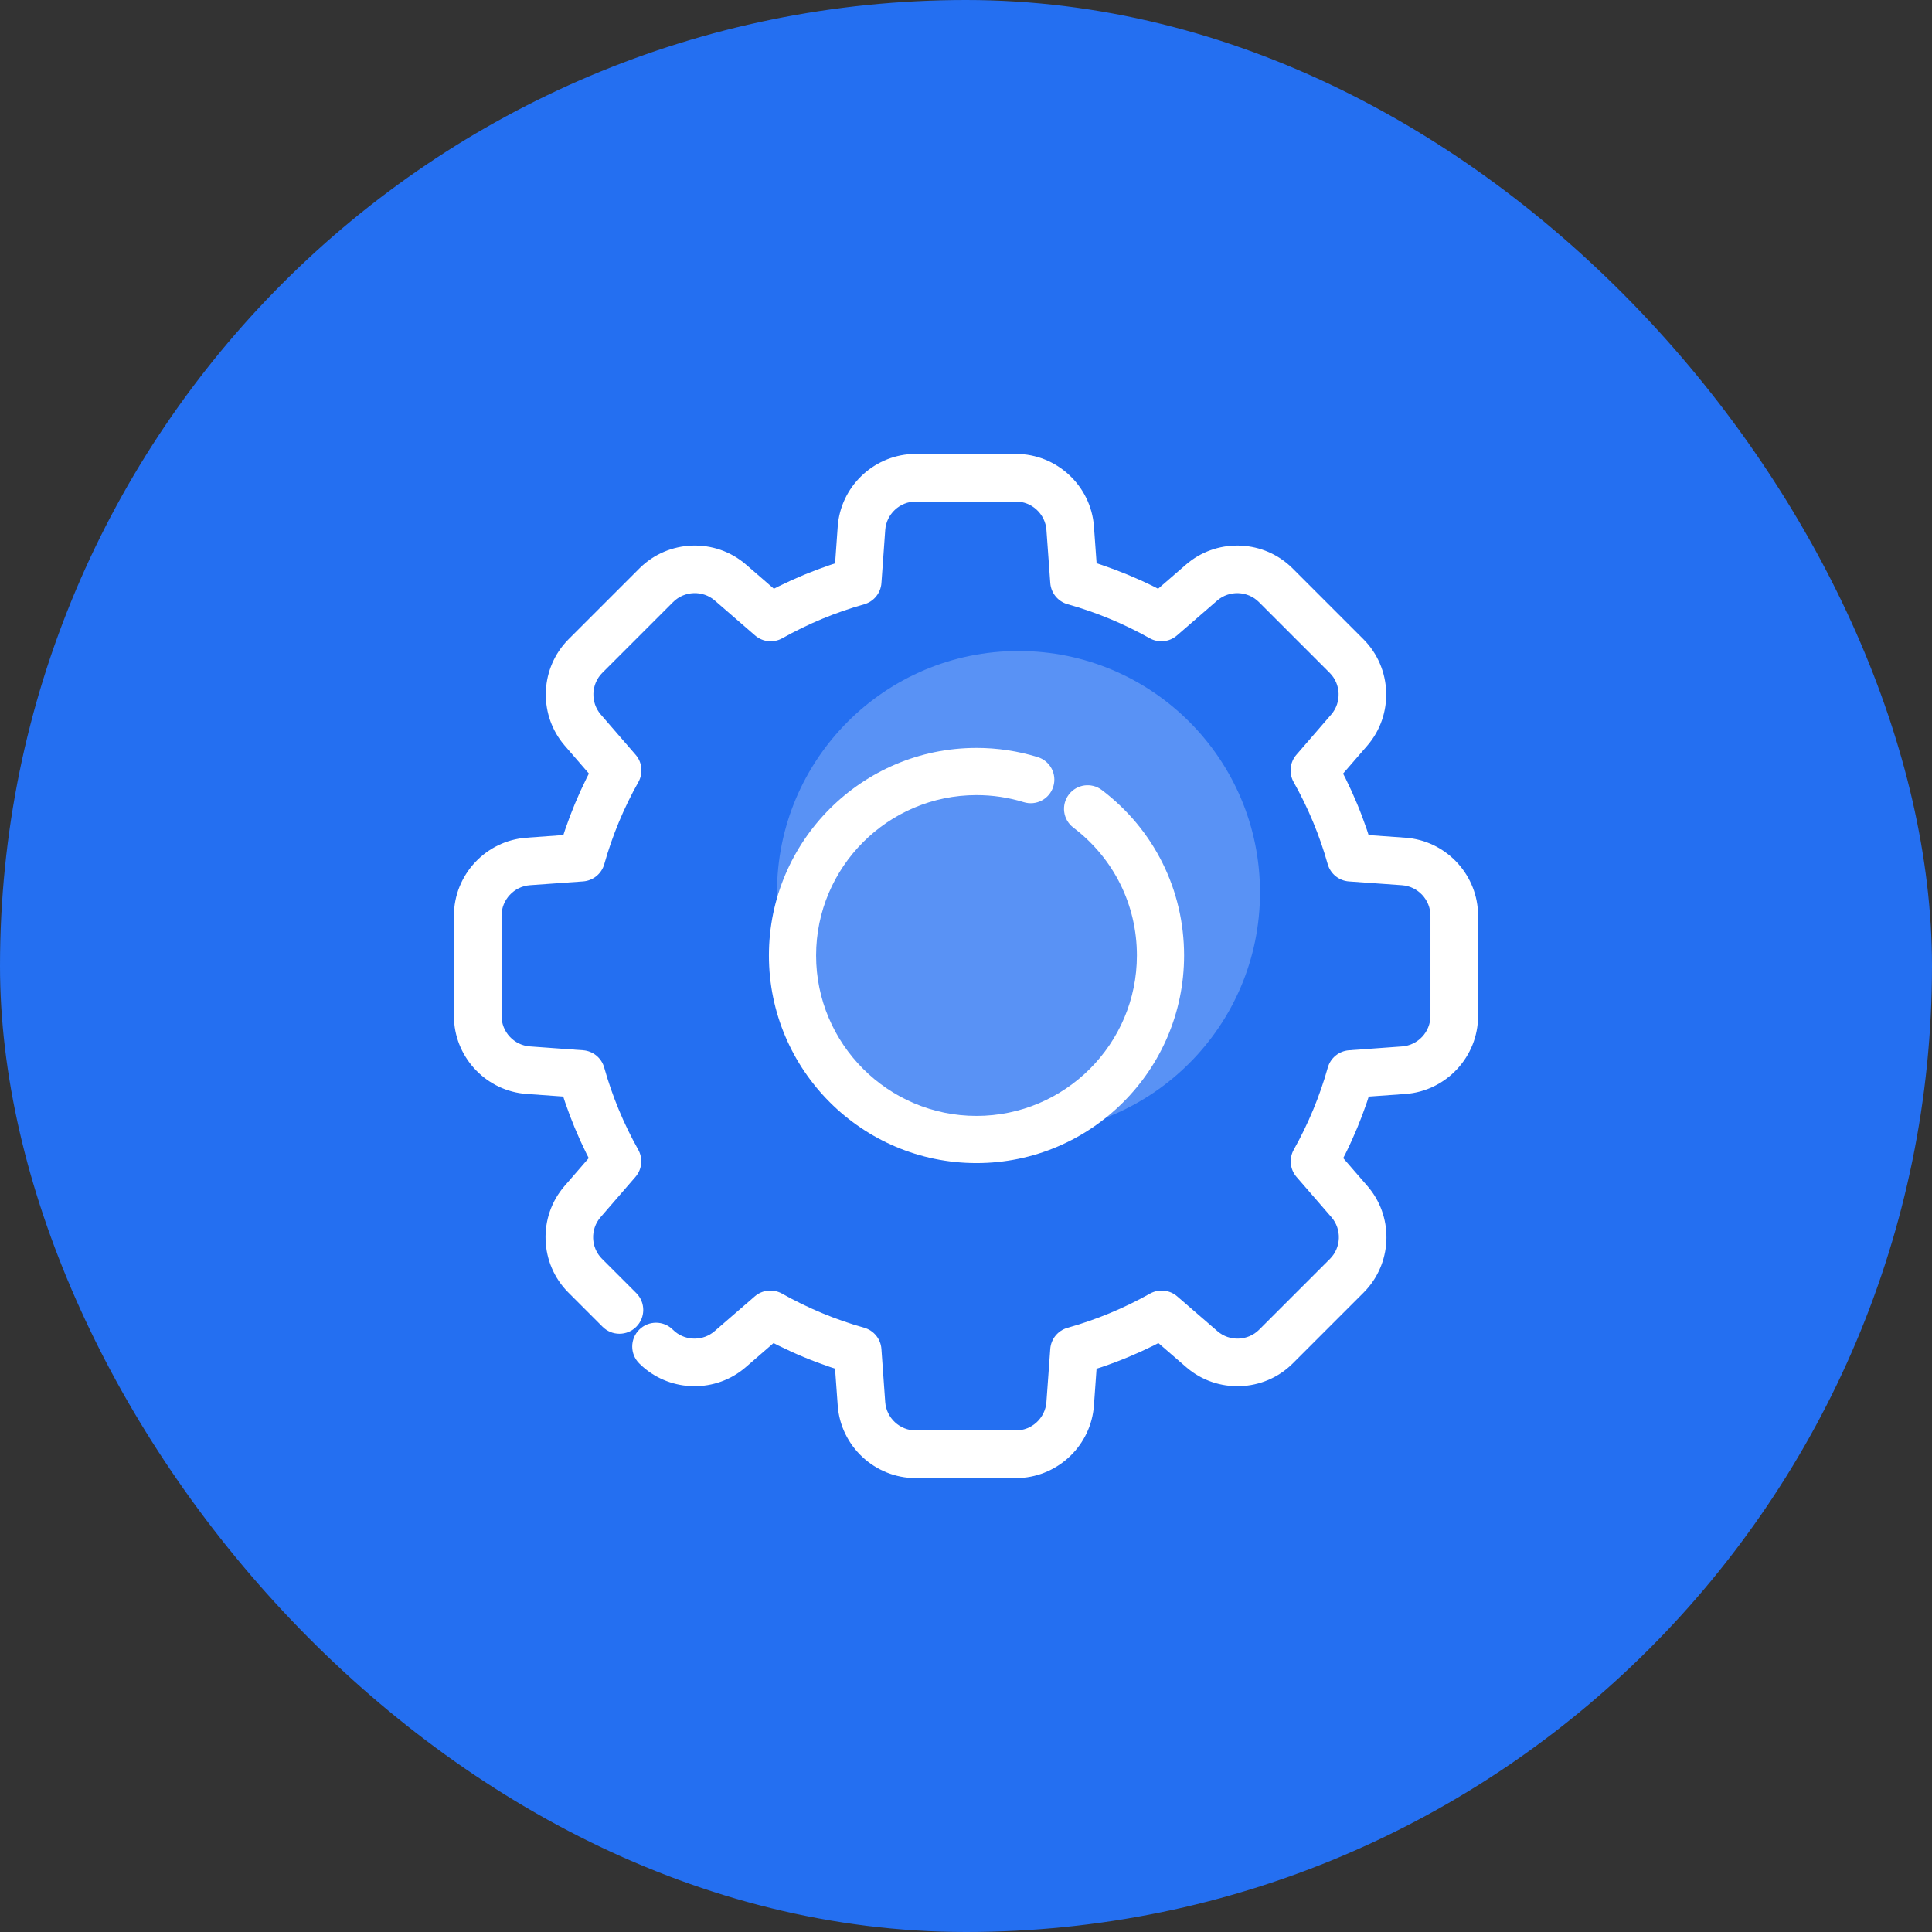
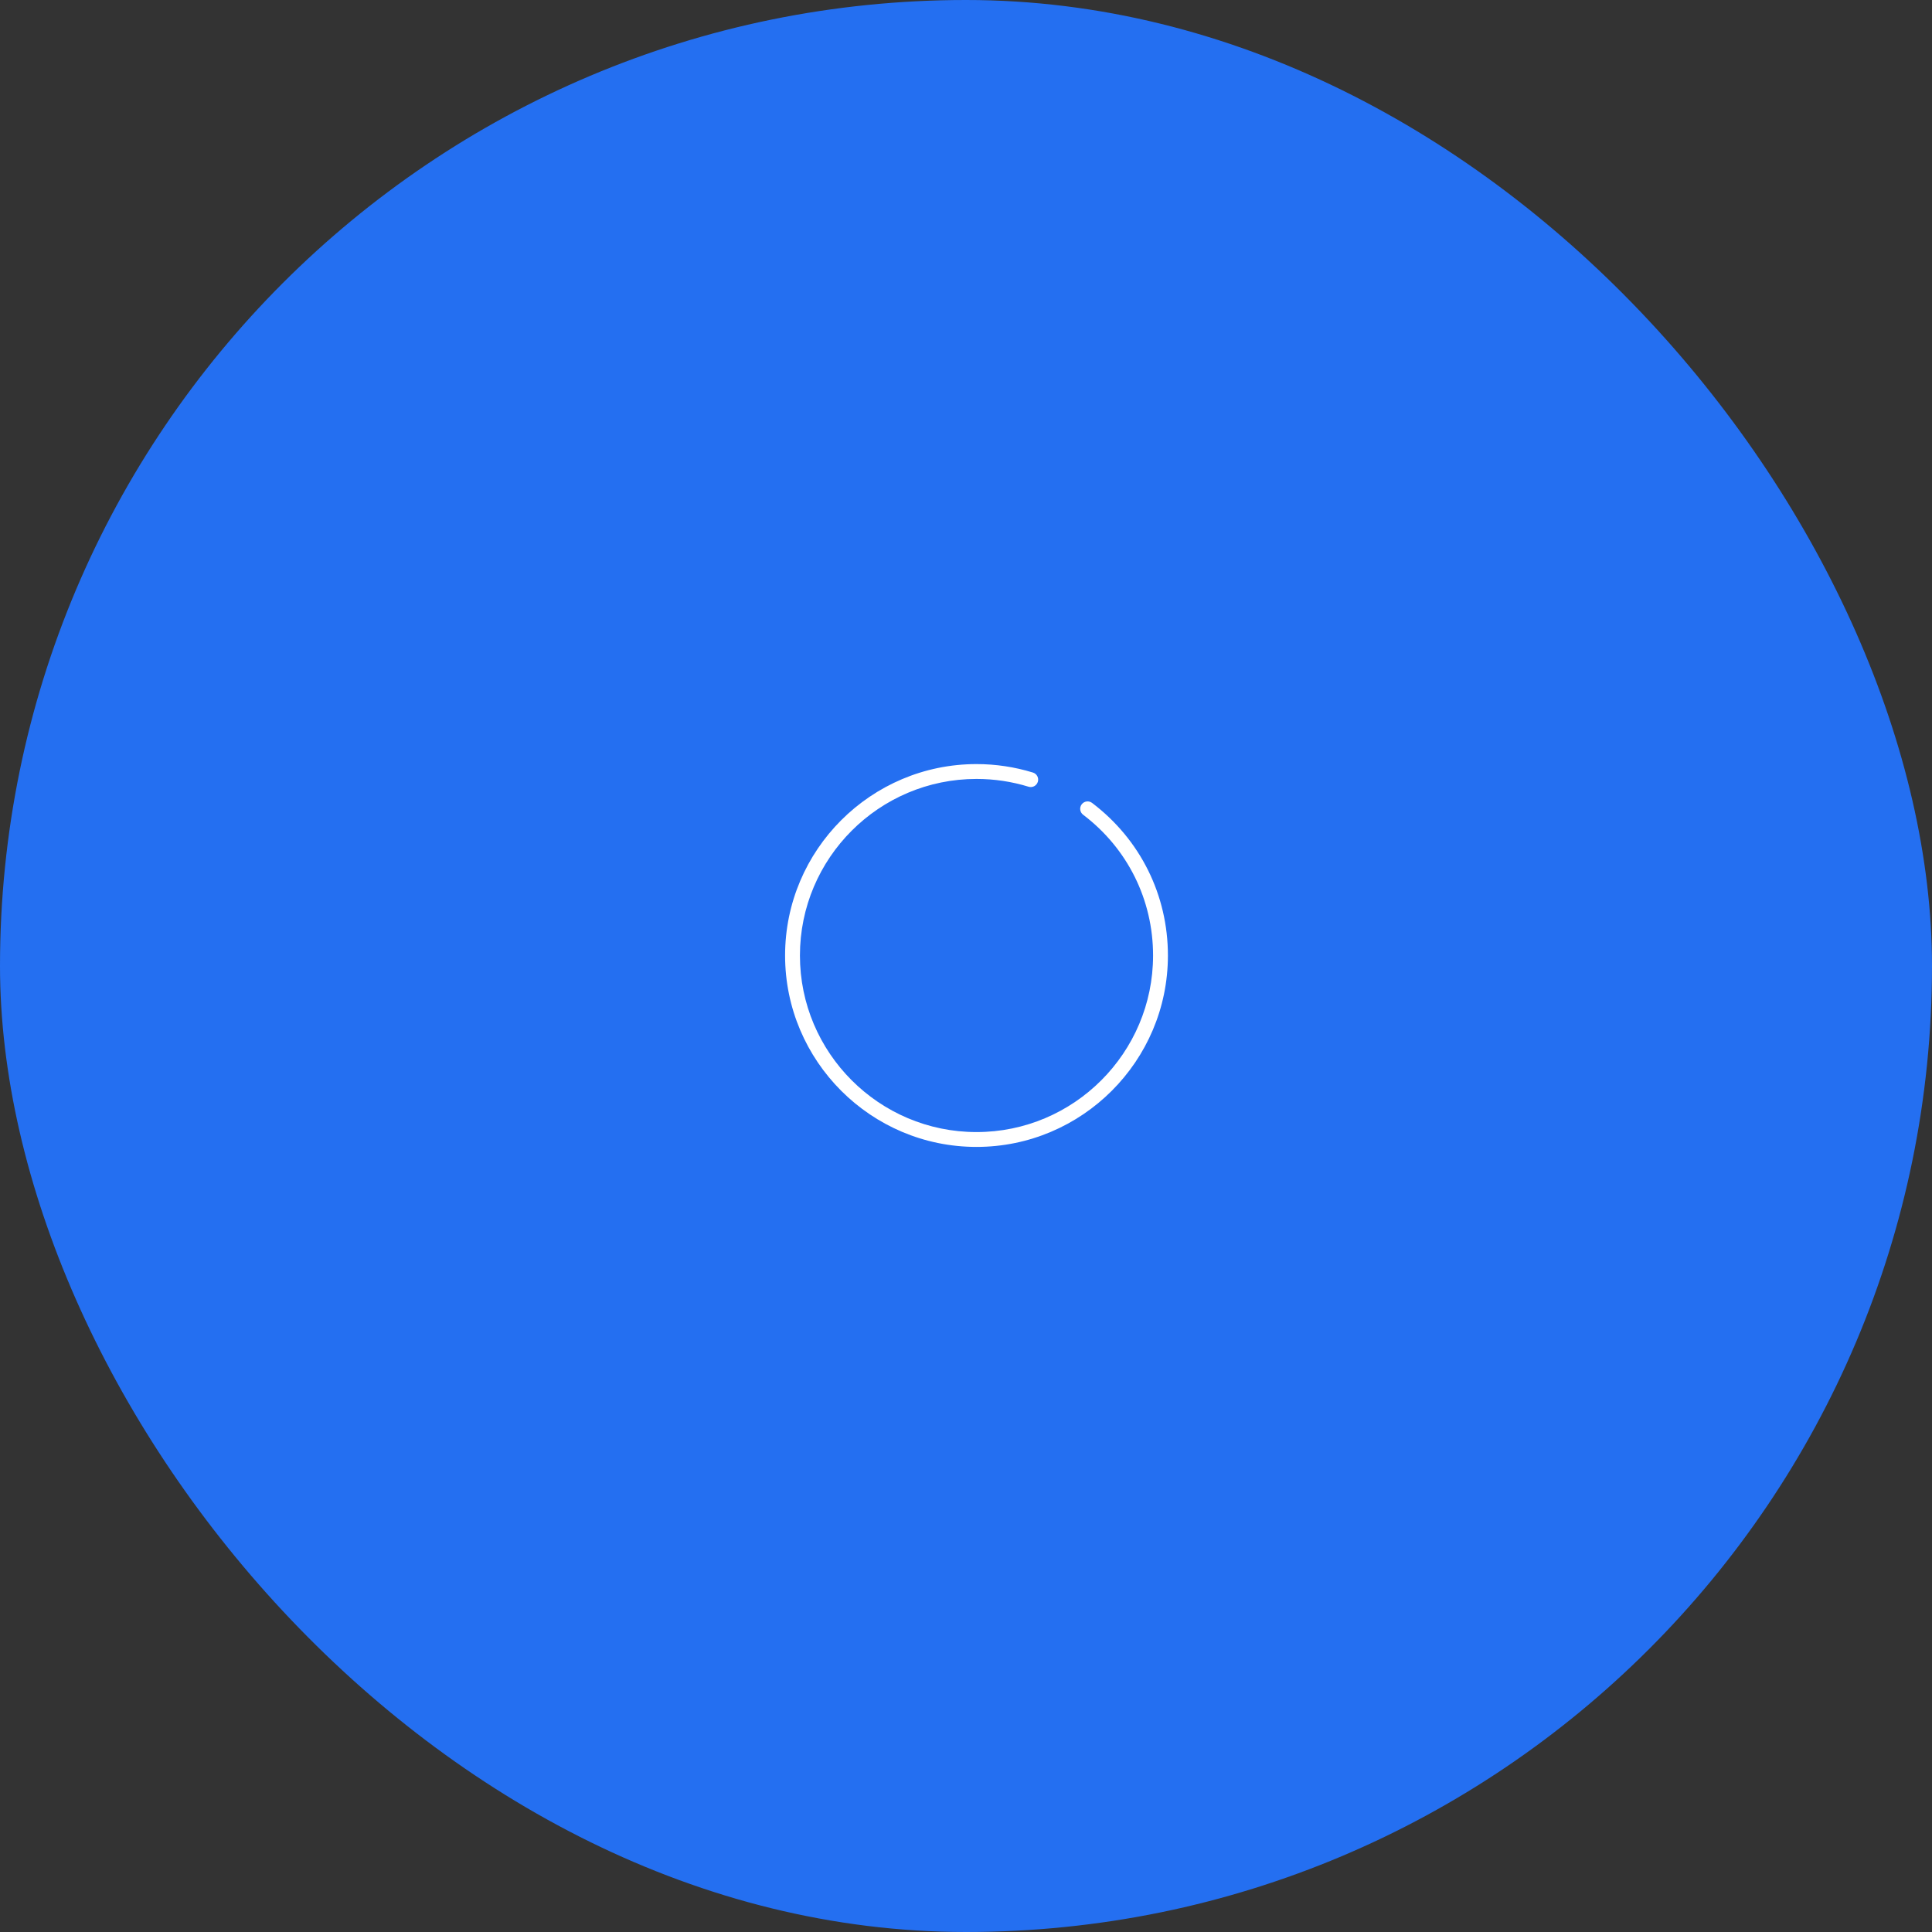
<svg xmlns="http://www.w3.org/2000/svg" width="92px" height="92px" viewBox="0 0 92 92" version="1.1">
  <rect x="0" y="0" width="92" height="92" fill="#333333" stroke="none" />
  <title>Group 23</title>
  <desc>Created with Sketch.</desc>
  <g id="Industry---Product-Sales" stroke="none" stroke-width="1" fill="none" fill-rule="evenodd">
    <g id="Artboard-Copy-2" transform="translate(-671, -2892)">
      <g id="Group-23" transform="translate(671, 2892)">
        <g id="Group-22">
          <rect id="Rectangle-Copy-3" fill="#246FF1" x="0" y="0" width="92" height="92" rx="46" />
          <g id="Group-32" transform="translate(21, 21)">
-             <circle id="Oval" fill="#E2EBFF" opacity="0.28" cx="27.5" cy="21.5" r="11.5" />
            <g id="gear-(5)" fill="#FFFFFF" fill-rule="nonzero">
-               <path d="M22.607,0.615 L22.413,0.62 C20.554,0.717 19.025,2.199 18.891,4.075 L18.766,5.826 L18.518,5.908 C17.688,6.19 16.875,6.527 16.087,6.916 L15.852,7.035 L14.523,5.883 C13.053,4.609 10.826,4.689 9.45,6.065 L6.077,9.437 L5.935,9.588 C4.698,10.97 4.667,13.091 5.894,14.509 L7.043,15.836 L6.923,16.074 C6.531,16.865 6.192,17.681 5.909,18.514 L5.827,18.764 L4.074,18.891 C2.133,19.03 0.615,20.661 0.615,22.606 L0.615,27.376 L0.62,27.57 C0.717,29.428 2.197,30.957 4.072,31.092 L5.821,31.217 L5.903,31.469 C6.186,32.303 6.524,33.119 6.915,33.911 L7.035,34.147 L5.883,35.477 C4.609,36.947 4.689,39.175 6.065,40.55 L7.695,42.18 C8.138,42.623 8.856,42.623 9.299,42.18 C9.742,41.737 9.742,41.019 9.299,40.576 L7.669,38.946 C7.131,38.409 7.1,37.536 7.598,36.962 L9.26,35.043 C9.573,34.682 9.625,34.163 9.391,33.745 C8.697,32.51 8.153,31.195 7.772,29.837 C7.643,29.376 7.239,29.046 6.762,29.012 L4.235,28.829 C3.478,28.775 2.883,28.135 2.883,27.376 L2.883,22.606 C2.883,21.847 3.478,21.207 4.236,21.153 L6.765,20.972 C7.242,20.938 7.647,20.608 7.776,20.147 C8.158,18.79 8.704,17.475 9.399,16.24 C9.634,15.823 9.581,15.303 9.268,14.942 L7.609,13.025 C7.113,12.451 7.144,11.578 7.681,11.041 L11.054,7.668 C11.591,7.131 12.464,7.1 13.038,7.597 L14.956,9.26 C15.318,9.573 15.837,9.626 16.255,9.391 C17.486,8.7 18.796,8.156 20.149,7.776 C20.61,7.646 20.939,7.242 20.973,6.765 L21.154,4.236 C21.208,3.479 21.847,2.883 22.607,2.883 L27.377,2.883 C28.136,2.883 28.775,3.478 28.83,4.235 L29.013,6.762 C29.048,7.239 29.378,7.643 29.838,7.772 C31.197,8.153 32.512,8.698 33.747,9.392 C34.164,9.626 34.684,9.573 35.045,9.26 L36.962,7.598 C37.536,7.101 38.41,7.132 38.947,7.669 L42.32,11.042 C42.856,11.578 42.888,12.451 42.391,13.025 L40.732,14.943 C40.419,15.305 40.367,15.824 40.602,16.241 C41.297,17.477 41.843,18.791 42.224,20.149 C42.354,20.609 42.758,20.939 43.235,20.973 L45.763,21.154 C46.521,21.208 47.117,21.847 47.117,22.607 L47.117,27.377 C47.117,28.136 46.522,28.775 45.765,28.83 L43.238,29.013 C42.761,29.048 42.357,29.378 42.228,29.838 C41.847,31.196 41.302,32.511 40.608,33.747 C40.374,34.164 40.427,34.684 40.74,35.045 L42.402,36.962 C42.899,37.536 42.868,38.409 42.331,38.947 L38.958,42.32 C38.421,42.856 37.549,42.888 36.975,42.391 L35.057,40.732 C34.695,40.419 34.176,40.367 33.759,40.602 C32.519,41.299 31.2,41.846 29.837,42.228 C29.376,42.357 29.046,42.761 29.012,43.239 L28.829,45.765 C28.775,46.522 28.136,47.117 27.376,47.117 L22.606,47.117 C21.847,47.117 21.207,46.521 21.153,45.764 L20.972,43.234 C20.938,42.757 20.608,42.353 20.147,42.224 C18.79,41.842 17.475,41.296 16.24,40.601 C15.822,40.366 15.303,40.419 14.942,40.732 L13.025,42.391 C12.489,42.854 11.693,42.858 11.153,42.42 L11.041,42.319 C10.599,41.876 9.88,41.876 9.438,42.319 C8.995,42.762 8.995,43.48 9.438,43.923 L9.588,44.065 C10.971,45.302 13.091,45.333 14.51,44.106 L15.836,42.956 L16.073,43.077 C16.865,43.469 17.68,43.808 18.514,44.091 L18.764,44.172 L18.891,45.926 C19.03,47.867 20.661,49.385 22.606,49.385 L27.376,49.385 L27.57,49.38 C29.428,49.283 30.957,47.803 31.092,45.928 L31.217,44.177 L31.471,44.096 C32.309,43.812 33.128,43.472 33.923,43.079 L34.161,42.956 L35.491,44.107 C36.961,45.379 39.187,45.298 40.562,43.924 L43.935,40.551 L44.077,40.4 C45.315,39.016 45.345,36.895 44.115,35.477 L42.963,34.148 L43.084,33.912 C43.475,33.121 43.813,32.304 44.096,31.471 L44.177,31.219 L45.929,31.093 C47.868,30.952 49.385,29.321 49.385,27.377 L49.385,22.607 L49.38,22.414 C49.283,20.554 47.801,19.025 45.925,18.891 L44.172,18.766 L44.091,18.516 C43.808,17.682 43.469,16.866 43.078,16.075 L42.956,15.838 L44.107,14.509 C45.379,13.039 45.298,10.813 43.924,9.438 L40.551,6.065 L40.4,5.923 C39.016,4.685 36.894,4.655 35.477,5.884 L34.147,7.036 L33.912,6.915 C33.121,6.525 32.304,6.187 31.47,5.904 L31.219,5.822 L31.093,4.071 C30.952,2.132 29.321,0.615 27.377,0.615 L22.607,0.615 Z" id="Path" />
-               <path d="M25.5,14.615 C20.049,14.615 15.615,19.049 15.615,24.5 C15.615,29.951 20.049,34.385 25.5,34.385 C30.951,34.385 35.385,29.951 35.385,24.5 C35.385,21.381 33.957,18.508 31.47,16.621 C30.975,16.245 30.27,16.342 29.896,16.837 C29.521,17.331 29.617,18.035 30.112,18.41 C32.036,19.87 33.138,22.088 33.138,24.5 C33.138,28.711 29.711,32.138 25.5,32.138 C21.289,32.138 17.862,28.711 17.862,24.5 C17.862,20.289 21.289,16.862 25.5,16.862 C26.269,16.862 27.026,16.975 27.752,17.199 C28.345,17.382 28.974,17.049 29.157,16.456 C29.34,15.863 29.007,15.235 28.414,15.052 C27.473,14.762 26.493,14.615 25.5,14.615 Z" id="Path" />
              <path d="M25.5,15.385 C26.416,15.385 27.32,15.521 28.187,15.788 C28.374,15.845 28.478,16.043 28.421,16.229 C28.363,16.416 28.166,16.521 27.979,16.463 C27.179,16.217 26.345,16.092 25.5,16.092 C20.863,16.092 17.092,19.863 17.092,24.5 C17.092,29.136 20.863,32.908 25.5,32.908 C30.137,32.908 33.908,29.136 33.908,24.5 C33.908,21.847 32.693,19.402 30.577,17.797 C30.422,17.679 30.391,17.457 30.509,17.302 C30.627,17.146 30.849,17.116 31.004,17.234 C33.3,18.975 34.615,21.622 34.615,24.5 C34.615,29.526 30.526,33.615 25.5,33.615 C20.474,33.615 16.385,29.526 16.385,24.5 C16.385,19.474 20.474,15.385 25.5,15.385 Z" id="Path" />
-               <path d="M22.607,1.385 L27.377,1.385 C28.917,1.385 30.213,2.59 30.325,4.127 L30.489,6.399 L30.74,6.477 C31.872,6.827 32.973,7.283 34.025,7.837 L34.258,7.96 L35.981,6.466 C37.146,5.456 38.916,5.519 40.006,6.61 L43.379,9.982 C44.468,11.072 44.532,12.84 43.525,14.005 L42.033,15.73 L42.156,15.963 C42.711,17.014 43.168,18.115 43.519,19.246 L43.597,19.497 L45.87,19.659 C47.408,19.769 48.615,21.065 48.615,22.607 L48.615,27.377 C48.615,28.917 47.41,30.213 45.873,30.325 L43.601,30.489 L43.523,30.74 C43.173,31.872 42.717,32.973 42.163,34.025 L42.04,34.258 L43.534,35.981 C44.544,37.146 44.481,38.916 43.39,40.006 L40.017,43.379 C38.928,44.468 37.16,44.532 35.995,43.525 L34.27,42.033 L34.037,42.156 C32.981,42.713 31.875,43.172 30.739,43.524 L30.487,43.602 L30.324,45.872 C30.213,47.409 28.917,48.615 27.376,48.615 L22.606,48.615 C21.065,48.615 19.769,47.409 19.659,45.871 L19.496,43.597 L19.245,43.519 C18.113,43.167 17.013,42.71 15.961,42.155 L15.728,42.032 L14.006,43.523 C12.84,44.532 11.072,44.468 9.982,43.378 C9.84,43.236 9.84,43.006 9.982,42.864 C10.124,42.721 10.355,42.721 10.497,42.864 C11.319,43.686 12.65,43.734 13.529,42.973 L15.446,41.314 C15.562,41.213 15.728,41.197 15.863,41.272 C17.151,41.997 18.522,42.567 19.939,42.965 C20.087,43.007 20.193,43.136 20.204,43.289 L20.385,45.819 C20.468,46.979 21.443,47.887 22.606,47.887 L27.376,47.887 C28.539,47.887 29.514,46.98 29.598,45.82 L29.78,43.294 C29.791,43.141 29.897,43.011 30.045,42.969 C31.467,42.571 32.843,42 34.136,41.273 C34.27,41.197 34.437,41.214 34.553,41.315 L36.471,42.974 C37.35,43.734 38.68,43.686 39.503,42.864 L42.876,39.491 C43.698,38.668 43.746,37.337 42.984,36.458 L41.322,34.541 C41.221,34.425 41.204,34.258 41.28,34.124 C42.004,32.835 42.572,31.463 42.969,30.046 C43.011,29.898 43.14,29.792 43.293,29.781 L45.821,29.598 C46.98,29.514 47.887,28.539 47.887,27.377 L47.887,22.607 C47.887,21.443 46.979,20.468 45.818,20.386 L43.29,20.205 C43.137,20.194 43.007,20.088 42.965,19.941 C42.567,18.524 41.998,17.152 41.273,15.864 C41.198,15.73 41.214,15.563 41.315,15.447 L42.974,13.529 C43.734,12.649 43.686,11.319 42.864,10.497 L39.491,7.125 C38.669,6.302 37.337,6.254 36.458,7.017 L34.541,8.678 C34.425,8.779 34.258,8.796 34.124,8.72 C32.836,7.997 31.464,7.428 30.046,7.031 C29.898,6.99 29.792,6.86 29.781,6.707 L29.598,4.179 C29.514,3.02 28.54,2.113 27.377,2.113 L22.607,2.113 C21.443,2.113 20.468,3.021 20.386,4.182 L20.205,6.71 C20.194,6.863 20.089,6.993 19.941,7.035 C18.529,7.431 17.162,7.998 15.877,8.72 C15.743,8.795 15.577,8.778 15.461,8.678 L13.542,7.016 C12.663,6.254 11.332,6.301 10.509,7.124 L7.136,10.497 C6.314,11.319 6.266,12.65 7.027,13.529 L8.686,15.445 C8.787,15.562 8.803,15.728 8.728,15.863 C8.003,17.151 7.433,18.523 7.035,19.939 C6.993,20.087 6.864,20.193 6.711,20.204 L4.181,20.385 C3.021,20.468 2.113,21.443 2.113,22.606 L2.113,27.376 C2.113,28.539 3.02,29.514 4.18,29.597 L6.706,29.78 C6.859,29.791 6.989,29.897 7.031,30.045 C7.428,31.462 7.996,32.834 8.72,34.123 C8.795,34.257 8.778,34.423 8.678,34.539 L7.016,36.458 C6.254,37.337 6.301,38.668 7.124,39.491 L8.754,41.121 C8.896,41.263 8.896,41.494 8.754,41.636 C8.612,41.778 8.381,41.778 8.239,41.636 L6.609,40.006 C5.519,38.916 5.456,37.146 6.465,35.981 L7.959,34.256 L7.837,34.023 C7.283,32.972 6.827,31.871 6.476,30.739 L6.398,30.488 L4.128,30.324 C2.591,30.213 1.385,28.917 1.385,27.376 L1.385,22.606 C1.385,21.065 2.591,19.769 4.129,19.659 L6.403,19.496 L6.481,19.245 C6.832,18.114 7.29,17.013 7.845,15.961 L7.968,15.728 L6.477,14.006 C5.468,12.84 5.532,11.071 6.621,9.982 L9.994,6.609 C11.084,5.519 12.854,5.456 14.019,6.465 L15.744,7.959 L15.977,7.837 C17.024,7.285 18.12,6.83 19.246,6.481 L19.497,6.403 L19.659,4.13 C19.769,2.592 21.065,1.385 22.607,1.385 Z" id="Path" />
            </g>
          </g>
        </g>
      </g>
    </g>
  </g>
</svg>